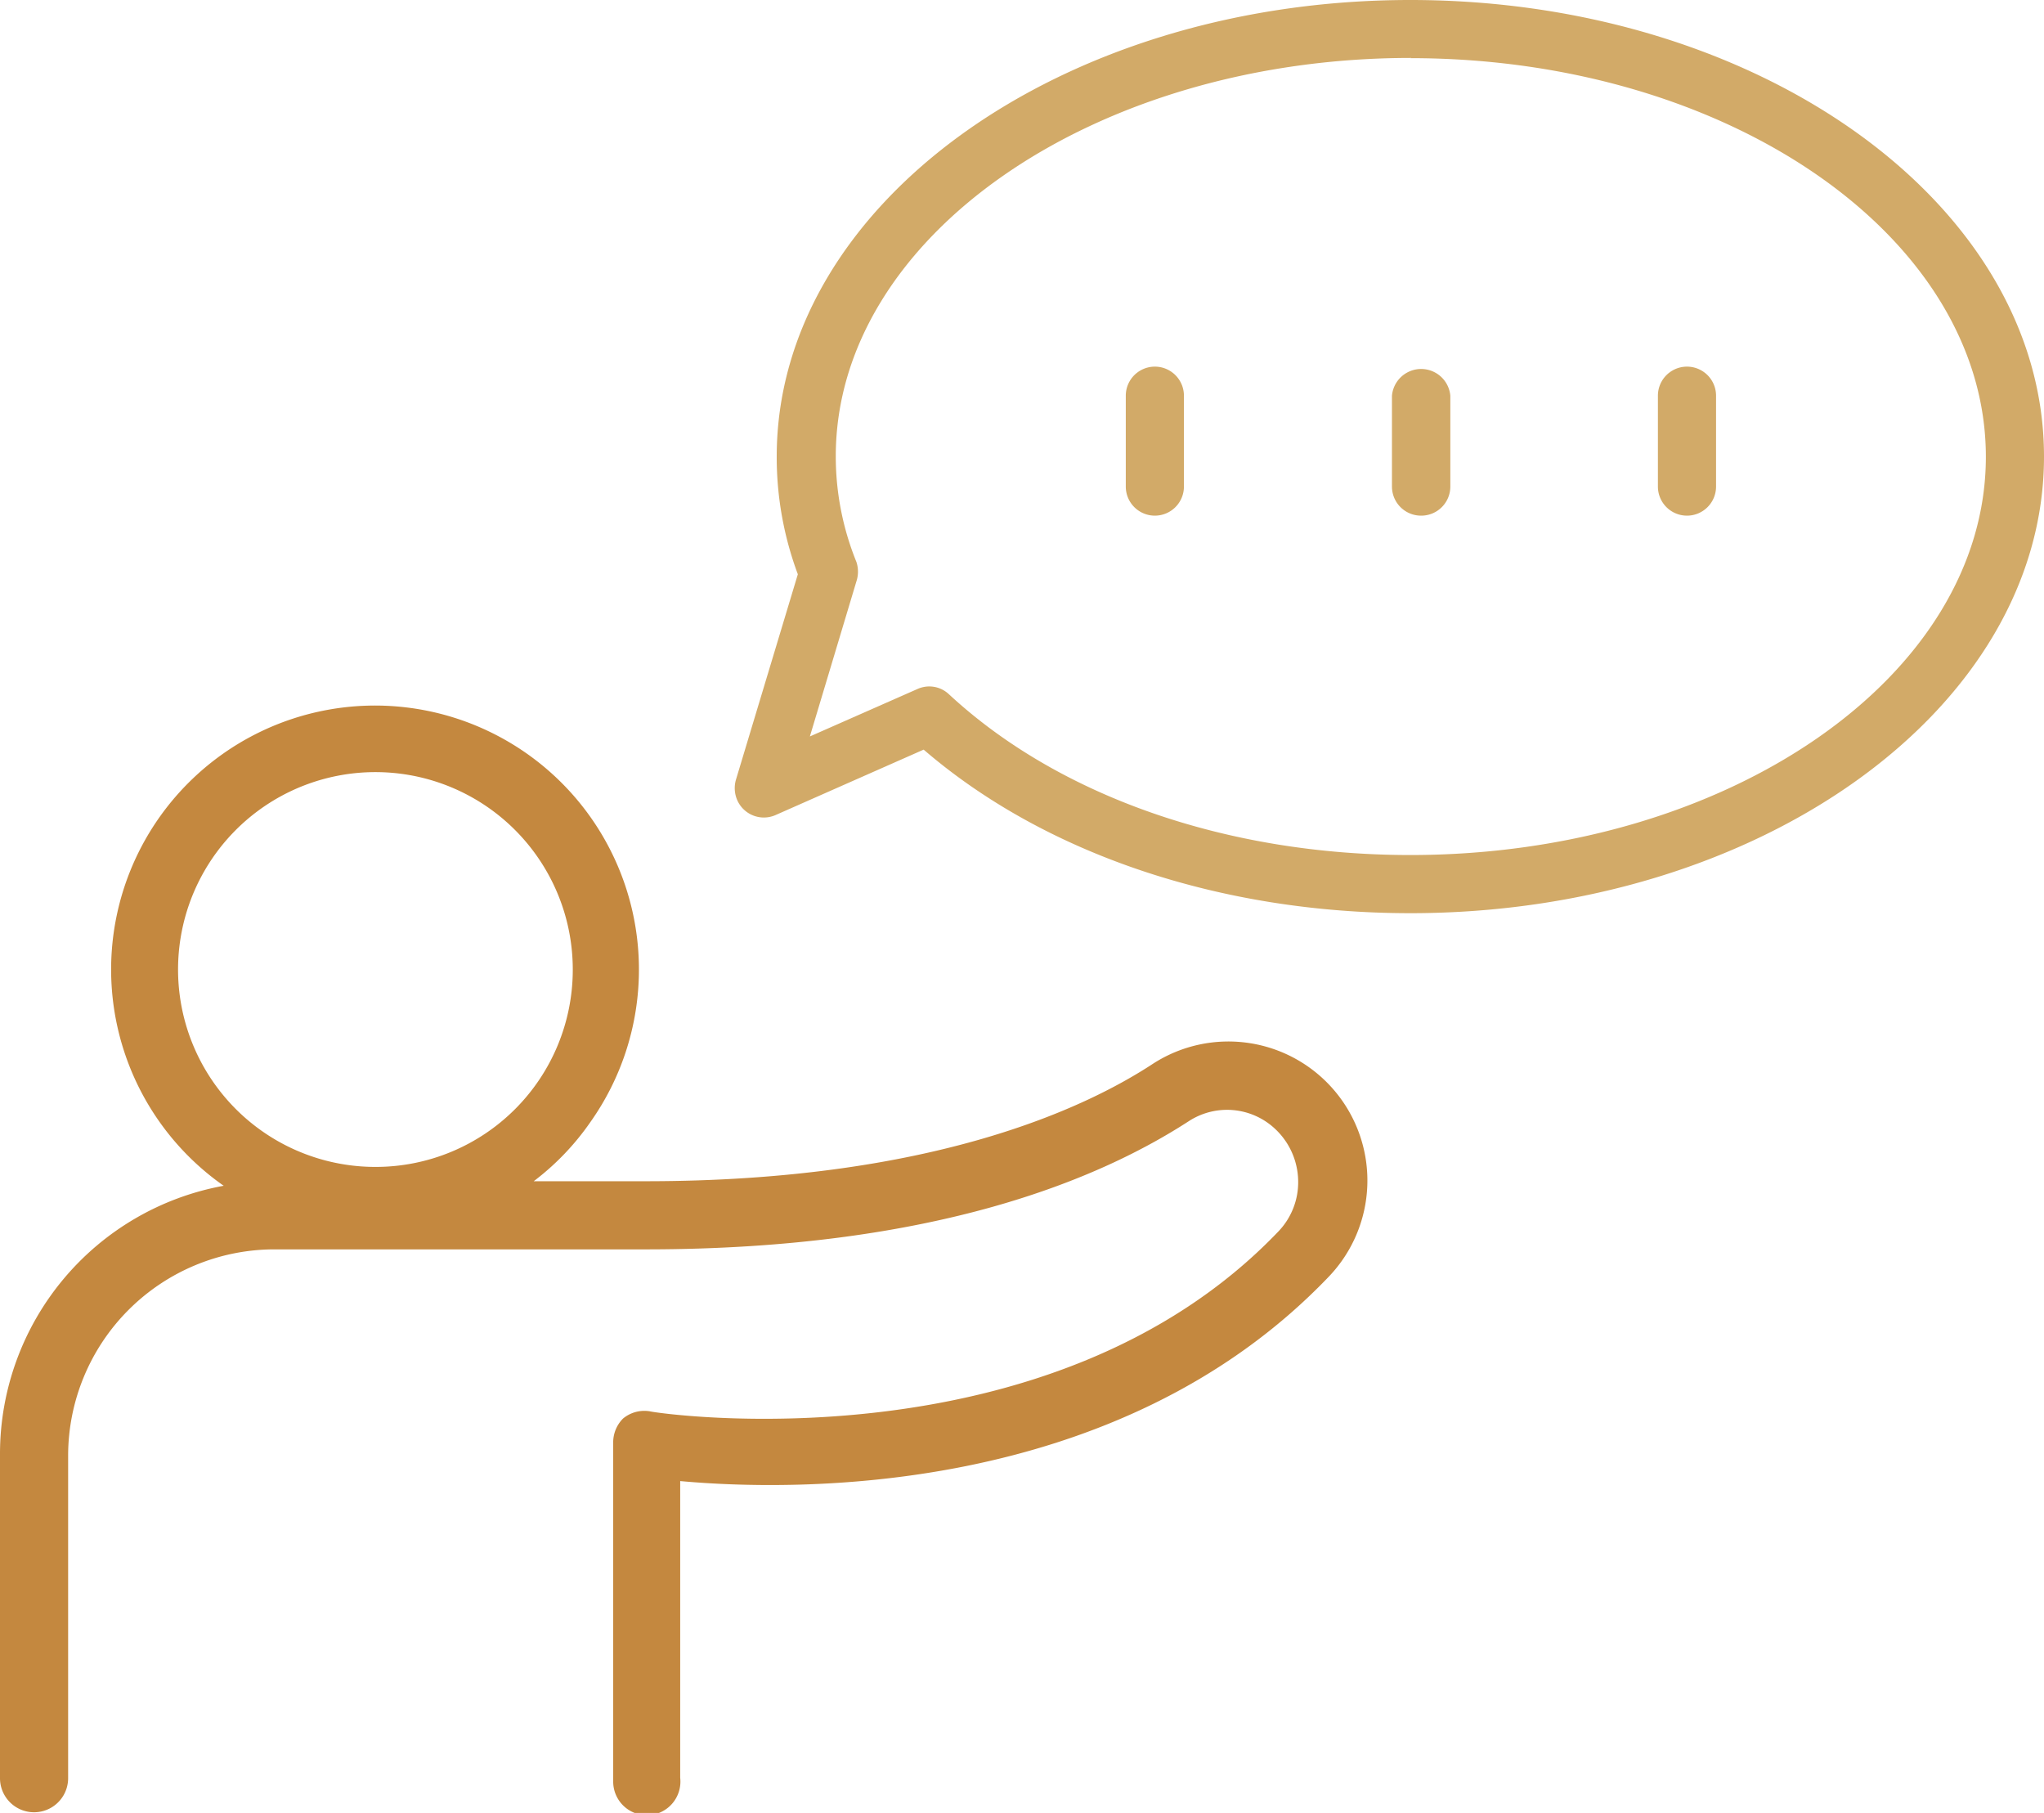
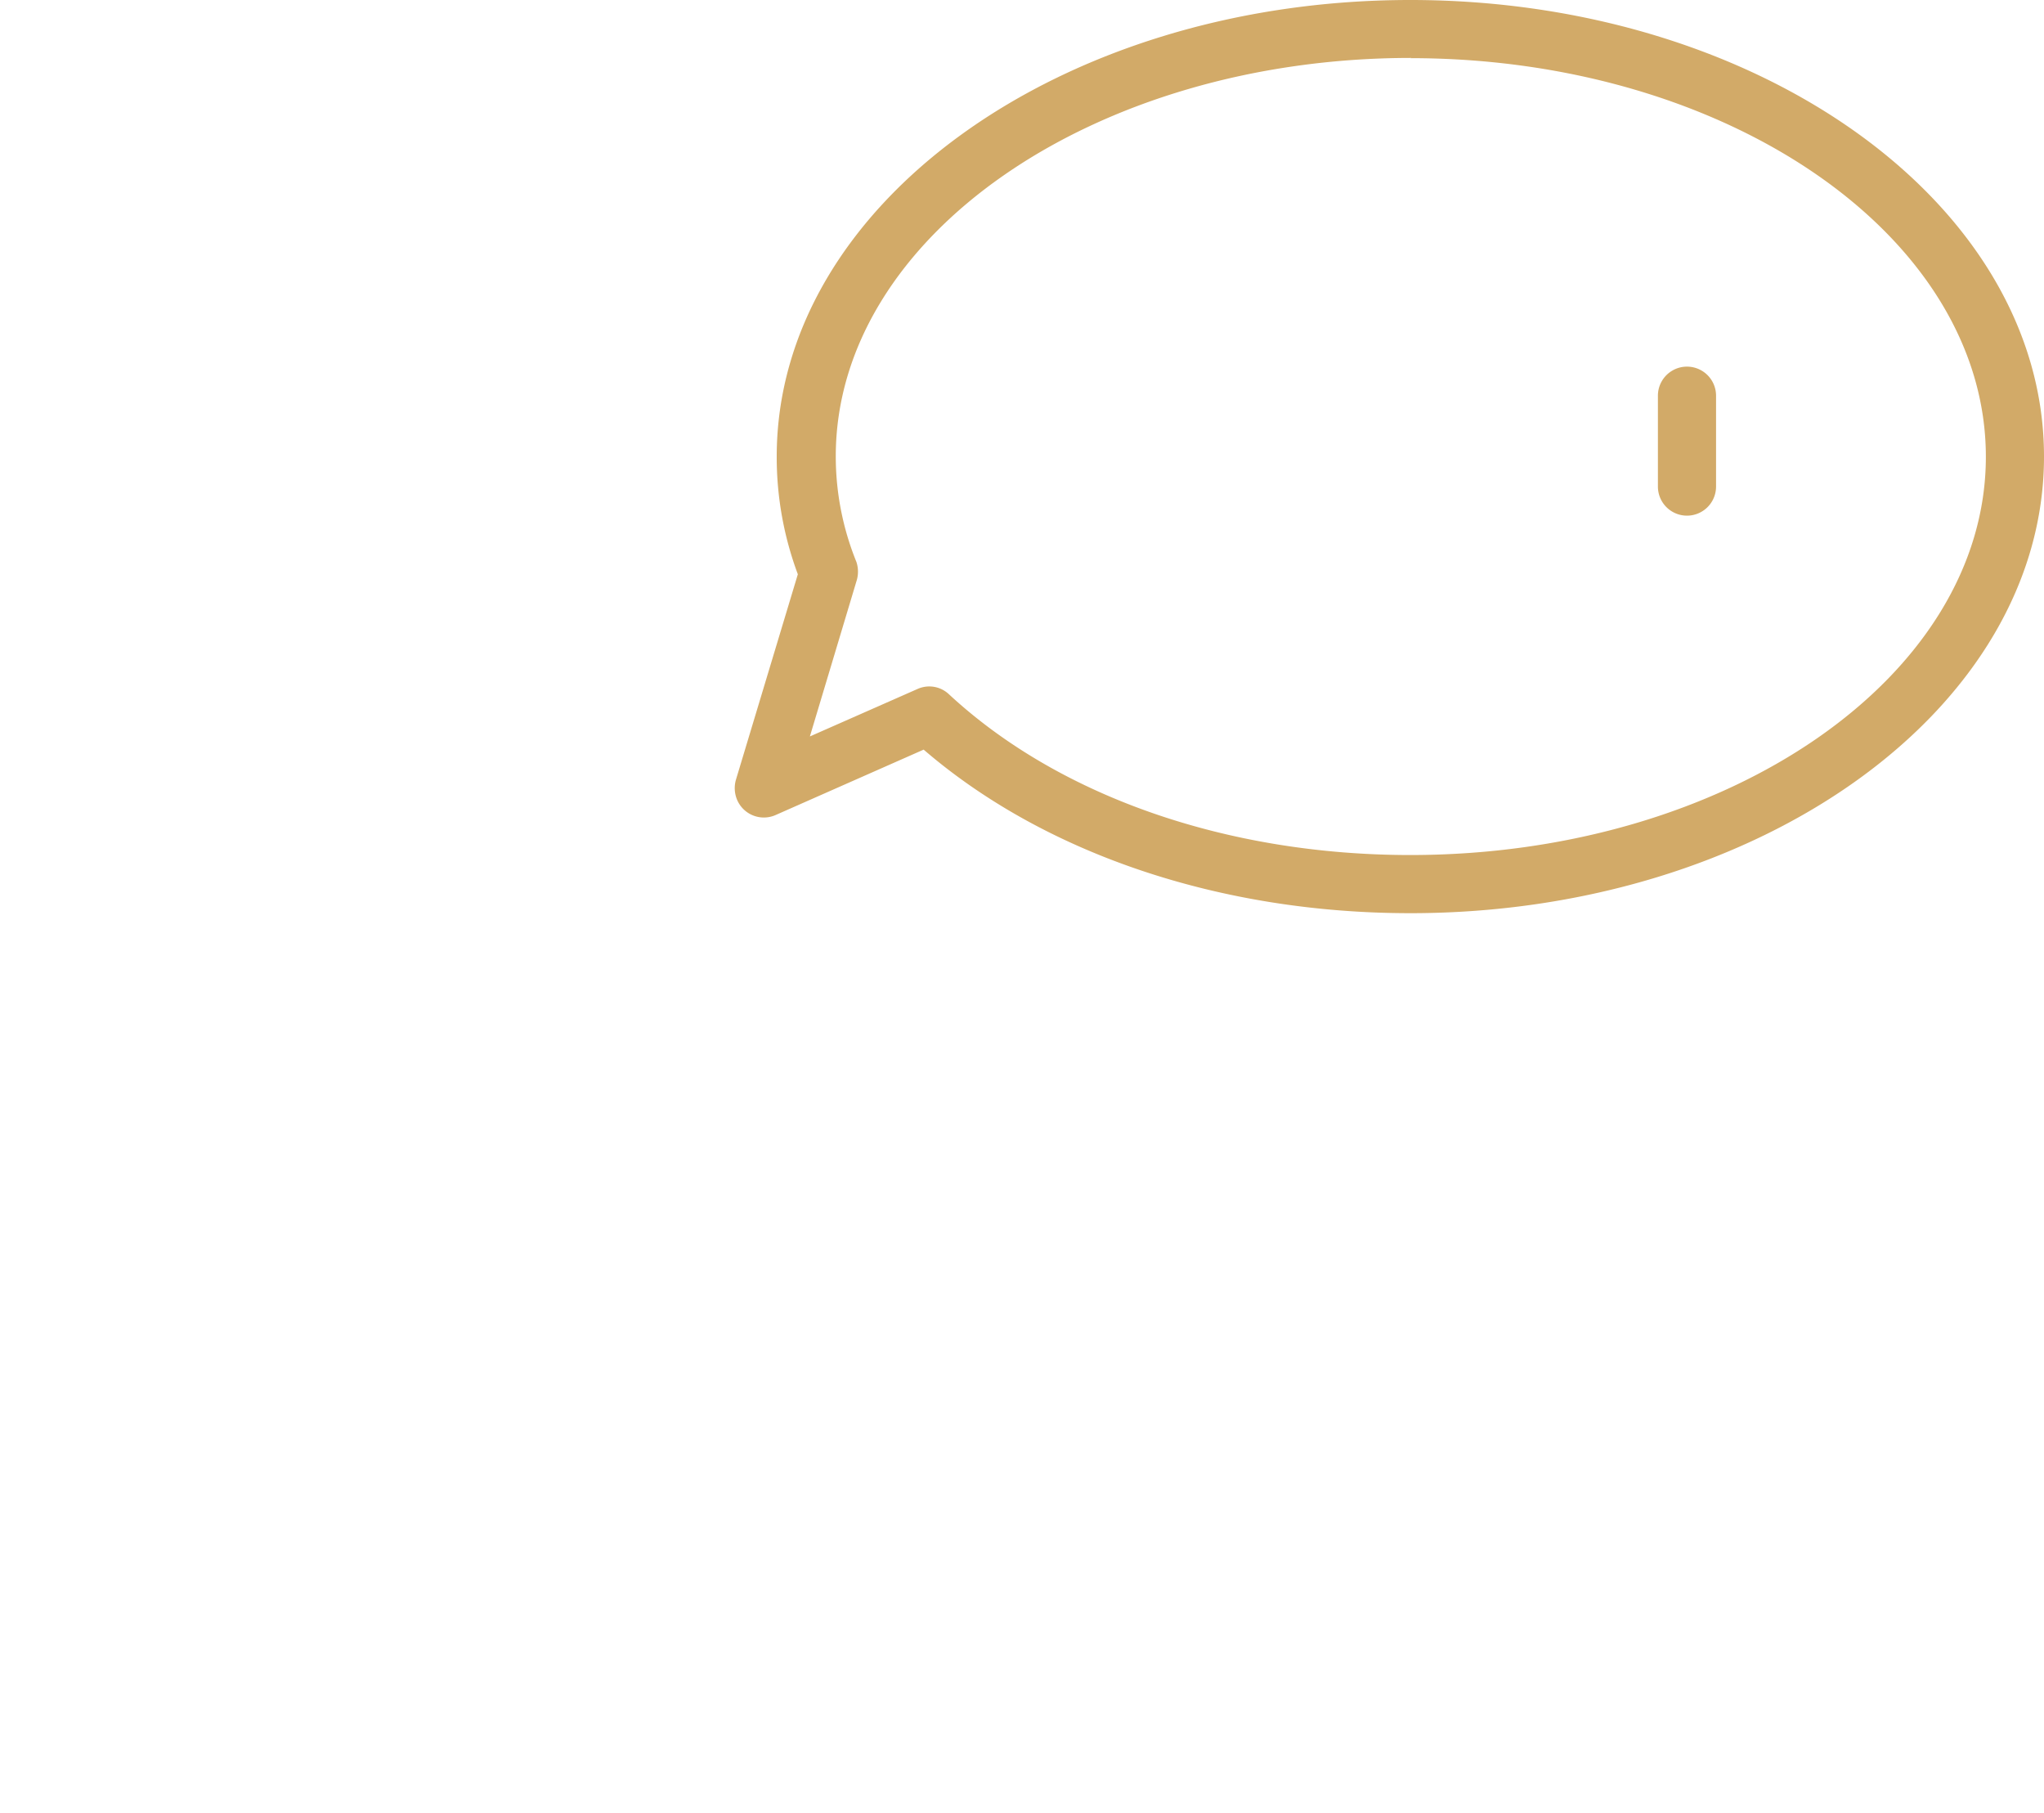
<svg xmlns="http://www.w3.org/2000/svg" viewBox="0 0 90 79.81">
  <defs>
    <style>
      .cls-1 {
        fill: #c4883f;
      }

      .cls-2 {
        fill: #d2aa68;
      }
    </style>
  </defs>
  <g id="Layer_2" data-name="Layer 2">
    <g id="_1" data-name="1">
      <g>
-         <path class="cls-1" d="M28.43,52H23.5A11.4,11.4,0,0,0,26,49.39,11.62,11.62,0,1,0,9.85,52.2,12,12,0,0,0,0,64V78.28H0a1.48,1.48,0,1,0,3,0V64.06A9.09,9.09,0,0,1,12,55H28.43c12.73,0,20-3.1,23.94-5.66a3.09,3.09,0,0,1,3.79.37,3.2,3.2,0,0,1,1,2.26,3.13,3.13,0,0,1-.86,2.23c-10.11,10.59-27.51,8-27.68,7.93a1.47,1.47,0,0,0-1.19.32A1.49,1.49,0,0,0,27,63.54V78.4a1.48,1.48,0,1,0,2.95-.14V65.2c4.92.45,19.22.77,28.56-9a6.12,6.12,0,0,0-7.73-9.38C47.83,48.76,41.05,52,28.43,52Zm-3.21-9.31a8.68,8.68,0,0,1-8.67,8.68h0a8.69,8.69,0,1,1,8.67-8.69Z" />
        <path class="cls-2" d="M90,20.1C90,9,77.48,0,62.1,0S34.2,9,34.2,20.1a14.74,14.74,0,0,0,.93,5.18L32.4,34.34a1.33,1.33,0,0,0,.06.88,1.28,1.28,0,0,0,1.69.66L40.67,33C46,37.59,53.74,40.2,62.1,40.2,77.49,40.2,90,31.19,90,20.1ZM62.1,2.56c14,0,25.34,7.88,25.34,17.55S76.07,37.64,62.1,37.64c-8.07,0-15.47-2.58-20.32-7.08a1.26,1.26,0,0,0-1.38-.23l-4.74,2.09,2.05-6.83a1.37,1.37,0,0,0,0-.85,12.35,12.35,0,0,1-.91-4.65c0-9.67,11.37-17.54,25.34-17.54Z" />
        <path class="cls-2" d="M74.3,22.7A1.28,1.28,0,0,1,73,21.42v-4a1.28,1.28,0,0,1,2.56,0v4A1.28,1.28,0,0,1,74.3,22.7Z" />
-         <path class="cls-2" d="M62.57,22.7a1.28,1.28,0,0,1-1.28-1.28h0v-4a1.29,1.29,0,0,1,2.57,0v4A1.28,1.28,0,0,1,62.57,22.7Z" />
-         <path class="cls-2" d="M50.85,22.7a1.28,1.28,0,0,1-1.28-1.28h0v-4a1.28,1.28,0,0,1,2.56,0v4A1.28,1.28,0,0,1,50.85,22.7Z" />
      </g>
    </g>
  </g>
</svg>